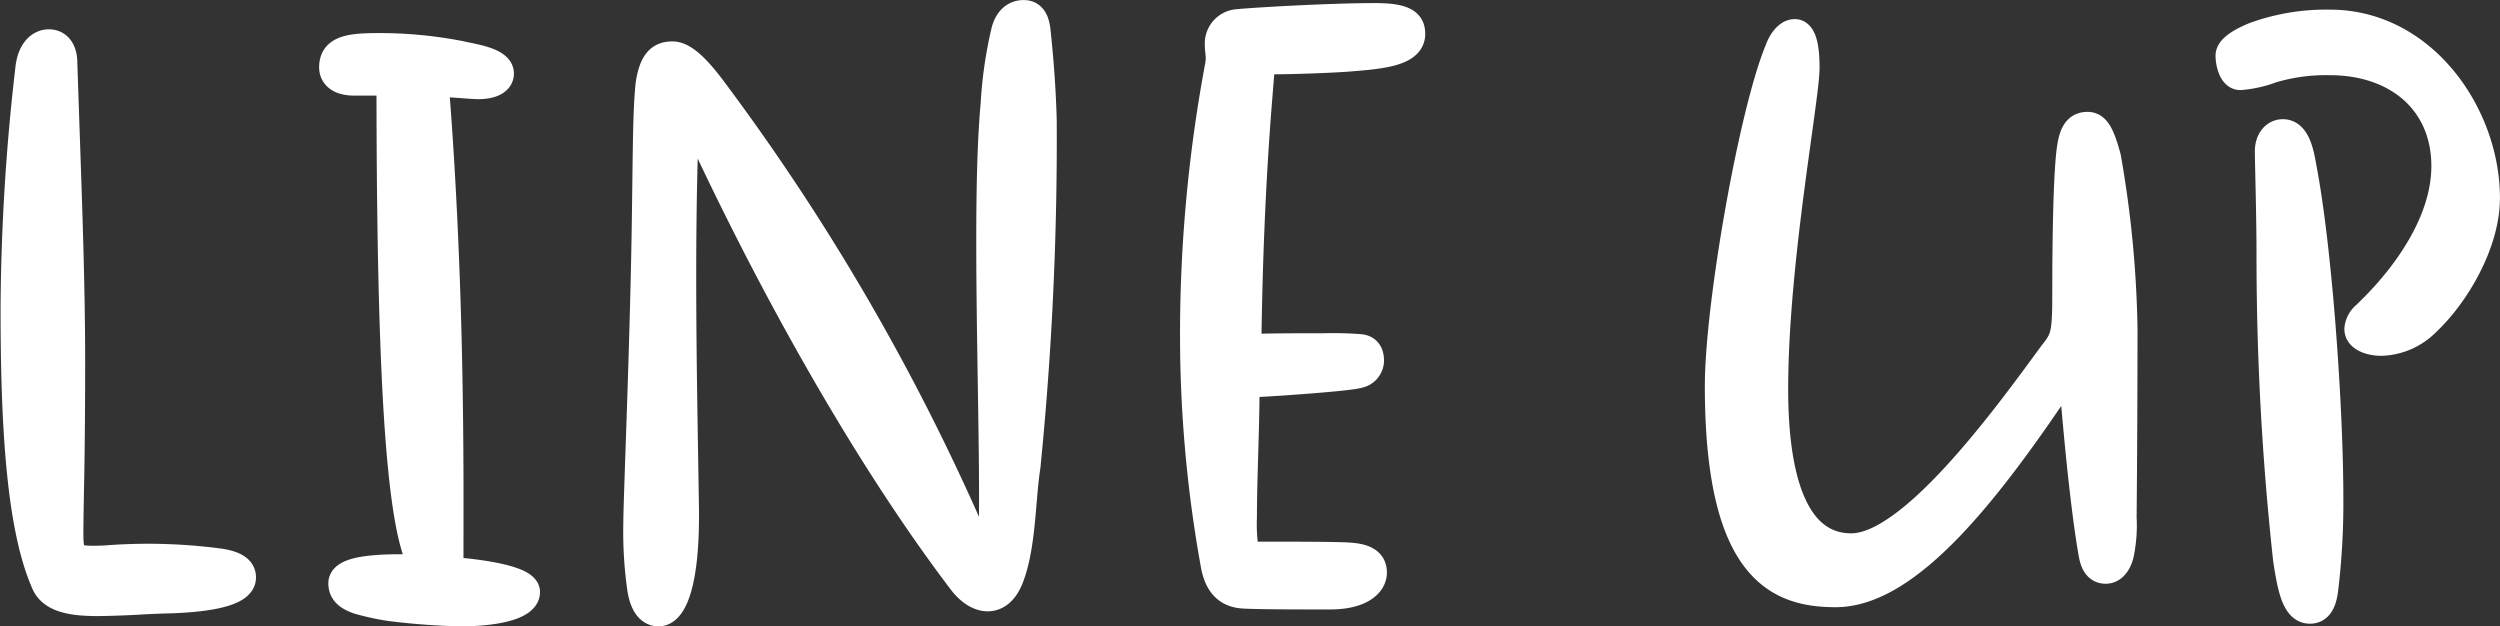
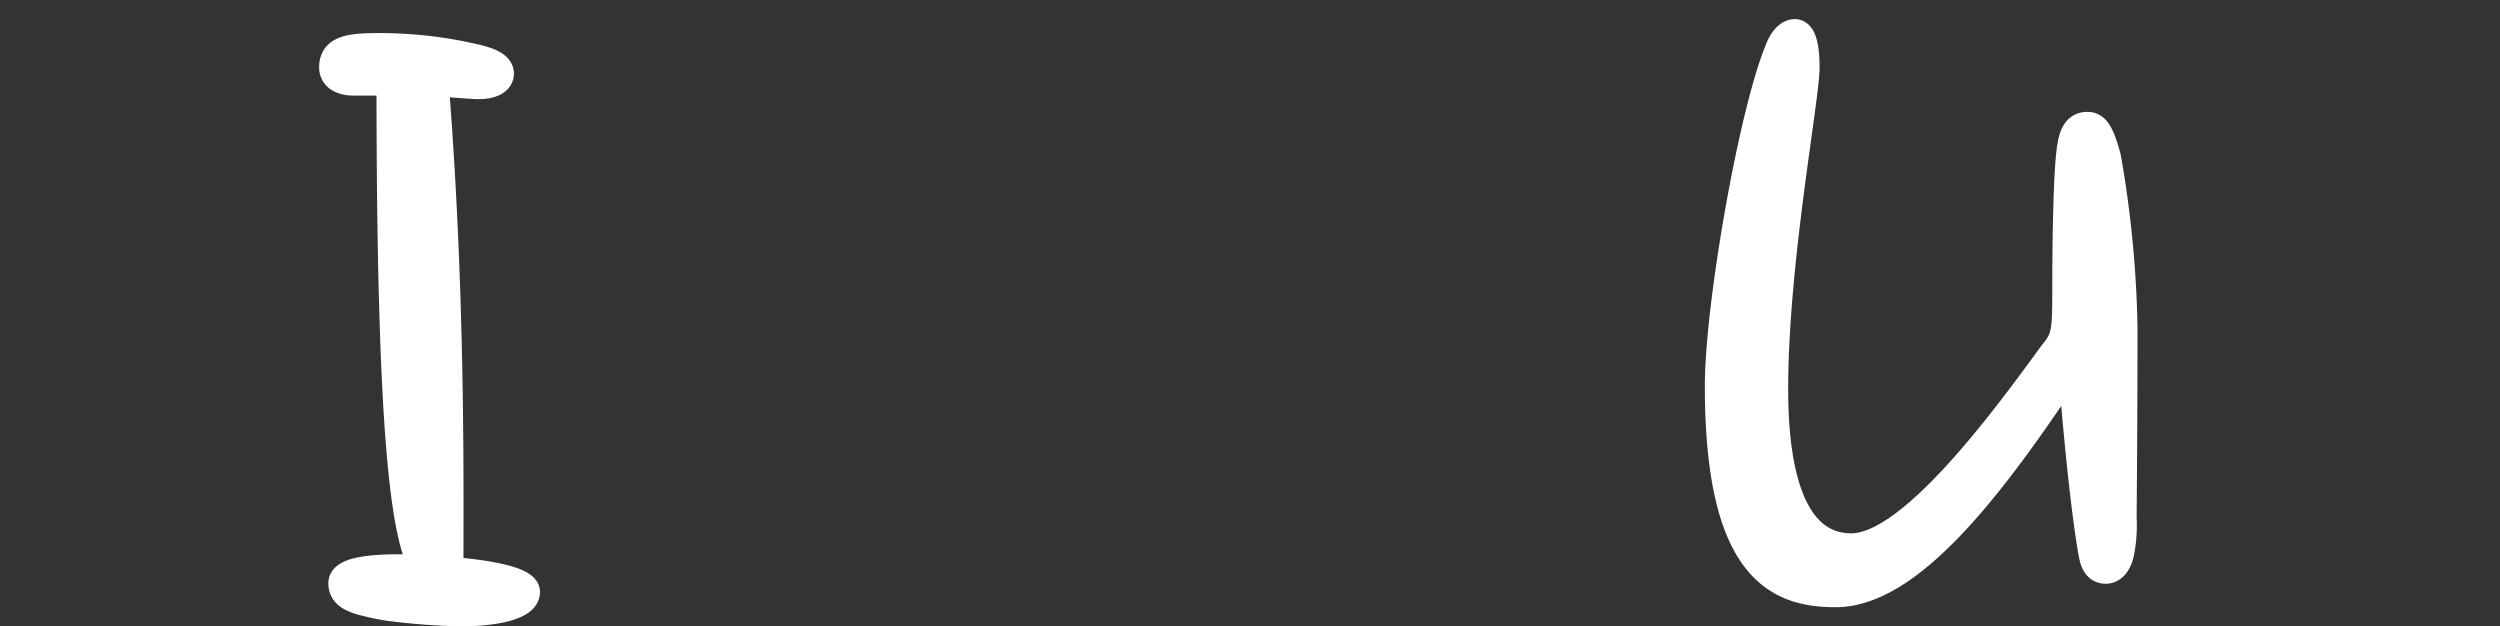
<svg xmlns="http://www.w3.org/2000/svg" viewBox="0 0 198.31 49.69">
  <rect x="0" y="0" width="198.31" height="49.69" fill="#333333" stroke="none" />
  <defs>
    <style>.cls-1{fill:#fff;stroke:#fff;stroke-linecap:round;stroke-linejoin:round;stroke-width:2.27px;}</style>
  </defs>
  <g id="レイヤー_2" data-name="レイヤー 2">
    <g id="photo">
-       <path class="cls-1" d="M13.77,47.51c-2.76.07-2.56.14-5.18.21-2.35.07-4.42-.07-5-1.52-2-4.55-2.41-12.9-2.41-21.74a171.24,171.24,0,0,1,1.17-19c.14-1.38.83-2,1.52-2S5,4,5,5c.28,8.63.62,16.56.62,23.67,0,8.42-.14,11.11-.14,13.67,0,2.07.35,2.14,2.76,2.07a43.16,43.16,0,0,1,9,.21c1.58.2,1.93.69,1.93,1.17C19.22,47.24,15.08,47.45,13.77,47.51Z" />
      <path class="cls-1" d="M28.42,47.58c-.76-.27-1.24-.62-1.24-1.31,0-.9,2-1.17,4.62-1.17.42,0,1.11,0,1.93.07C32.15,42.82,31,34.75,31,6.45h-2.9c-1.24,0-1.65-.55-1.65-1.1,0-1.32,1.1-1.59,3.45-1.59a33.29,33.29,0,0,1,6.62.62c.83.21,3.11.48,3.11,1.45,0,.62-.76.9-1.66.9-.62,0-1.79-.14-3.52-.21,1.31,16.36,1.18,31.33,1.18,36.92v1.87c2.9.2,6.07.76,6.07,1.65,0,1.11-2.55,1.59-5.18,1.59A54.52,54.52,0,0,1,31,48.14,19.09,19.09,0,0,1,28.42,47.58Z" />
-       <path class="cls-1" d="M78.64,43.93a17.7,17.7,0,0,0,.14-2.07c.14-8.49-.62-25.4.14-33.55a33.33,33.33,0,0,1,.83-5.79c.2-.83.69-1.38,1.45-1.38.55,0,.89.34,1,1.31.21,2,.42,4.41.49,7.17A261.29,261.29,0,0,1,81.4,37c-.41,2.63-.34,6.22-1.31,8.77-.83,2.21-2.55,1.93-3.79.28C68.08,35.23,60.22,20.6,55,9.14c-.55-1.17-.69-1.1-.69.42-.41,10.35-.14,21.53,0,30.78.07,5.73-.9,8.21-2.07,8.21-.55,0-1.17-.41-1.38-2.07a31.78,31.78,0,0,1-.28-5c0-2,.56-14.56.69-25.12.07-5,.07-7.59.28-9.66.28-1.87.9-2.28,1.79-2.28s1.94,1.1,3,2.48A177.46,177.46,0,0,1,77.75,44.06C78.09,45,78.44,45.1,78.64,43.93Z" />
-       <path class="cls-1" d="M98.78,30.4c0,3.59-.21,7.52-.21,10.63a13.93,13.93,0,0,0,.07,2.07c.14.83.21,1,1,1,2.55,0,6.14,0,7.31.07s1.93.35,1.93,1.24-1,1.8-3.38,1.8c-2.21,0-5.52,0-6.83-.07s-2-.83-2.28-2.28a102.08,102.08,0,0,1-1.65-18.22A115.69,115.69,0,0,1,96.71,5.28a4,4,0,0,0,.07-.69c0-.35-.07-.56-.07-1a1.59,1.59,0,0,1,1.38-1.72c1.38-.14,7.38-.49,11-.49,2.35,0,2.83.49,2.83,1.31,0,1.45-2.41,1.66-5.17,1.87-2.14.14-4.77.2-5.8.2-.83,0-1,0-1,1l-.2,2.49c-.49,6.14-.76,12.9-.83,19.39,1.65-.07,4.21-.07,6.07-.07a28.17,28.17,0,0,1,2.9.07c.69.07.76.62.76,1a1.09,1.09,0,0,1-.83,1C107,29.92,99.68,30.4,98.78,30.4Z" />
      <path class="cls-1" d="M168.14,43.93c-.2.82-.62,1.24-1.1,1.24s-.83-.28-1-1.11c-.48-2.55-1.1-8-1.58-14.14-.07-.35-.14-.49-.28-.49s-.28.14-.41.35c-6,9-12.36,17.25-18.16,17.25-4.55,0-9.24-1.86-9.24-16.42,0-6.35,2.69-21.68,4.76-26.64.27-.76.76-1.32,1.24-1.32s.83.76.83,2.7c0,2.48-2.49,15.46-2.49,25.53,0,6.63,1.38,12.56,6.15,12.56S159,33.37,162.83,28.12c1-1.24,1.1-1.59,1.1-5,0-3.66.07-9.94.42-11.66.2-1.11.62-1.45,1.24-1.45s1,.55,1.52,2.48A85.54,85.54,0,0,1,168.42,26c0,8.08-.07,15.05-.07,15.05A11.17,11.17,0,0,1,168.14,43.93Z" />
-       <path class="cls-1" d="M192.48,25.5a5.23,5.23,0,0,1-3.59,1.59c-.76,0-1.79-.28-1.79-1a1.6,1.6,0,0,1,.62-1.1l.62-.62c2.55-2.56,5.66-6.77,5.66-11.19,0-5.17-3.87-8.35-9.18-8.35a15,15,0,0,0-4.62.62,9.08,9.08,0,0,1-2.49.56c-.62,0-.83-1.11-.83-1.59s.69-1,1.94-1.52a16.57,16.57,0,0,1,6-1c7.39,0,12.35,7.24,12.35,13.8C197.17,19.36,194.69,23.43,192.48,25.5ZM181.09,10.59c1,0,1.32,1.45,1.52,2.62,1.24,6.42,2.14,19,2.14,26.37a57.29,57.29,0,0,1-.41,7.18c-.14,1.1-.49,1.58-1.11,1.58-1.1,0-1.45-1.72-1.79-4a222.13,222.13,0,0,1-1.31-24.16C180.13,17,180,13,180,12,180,11.14,180.47,10.59,181.09,10.59Z" />
    </g>
  </g>
</svg>